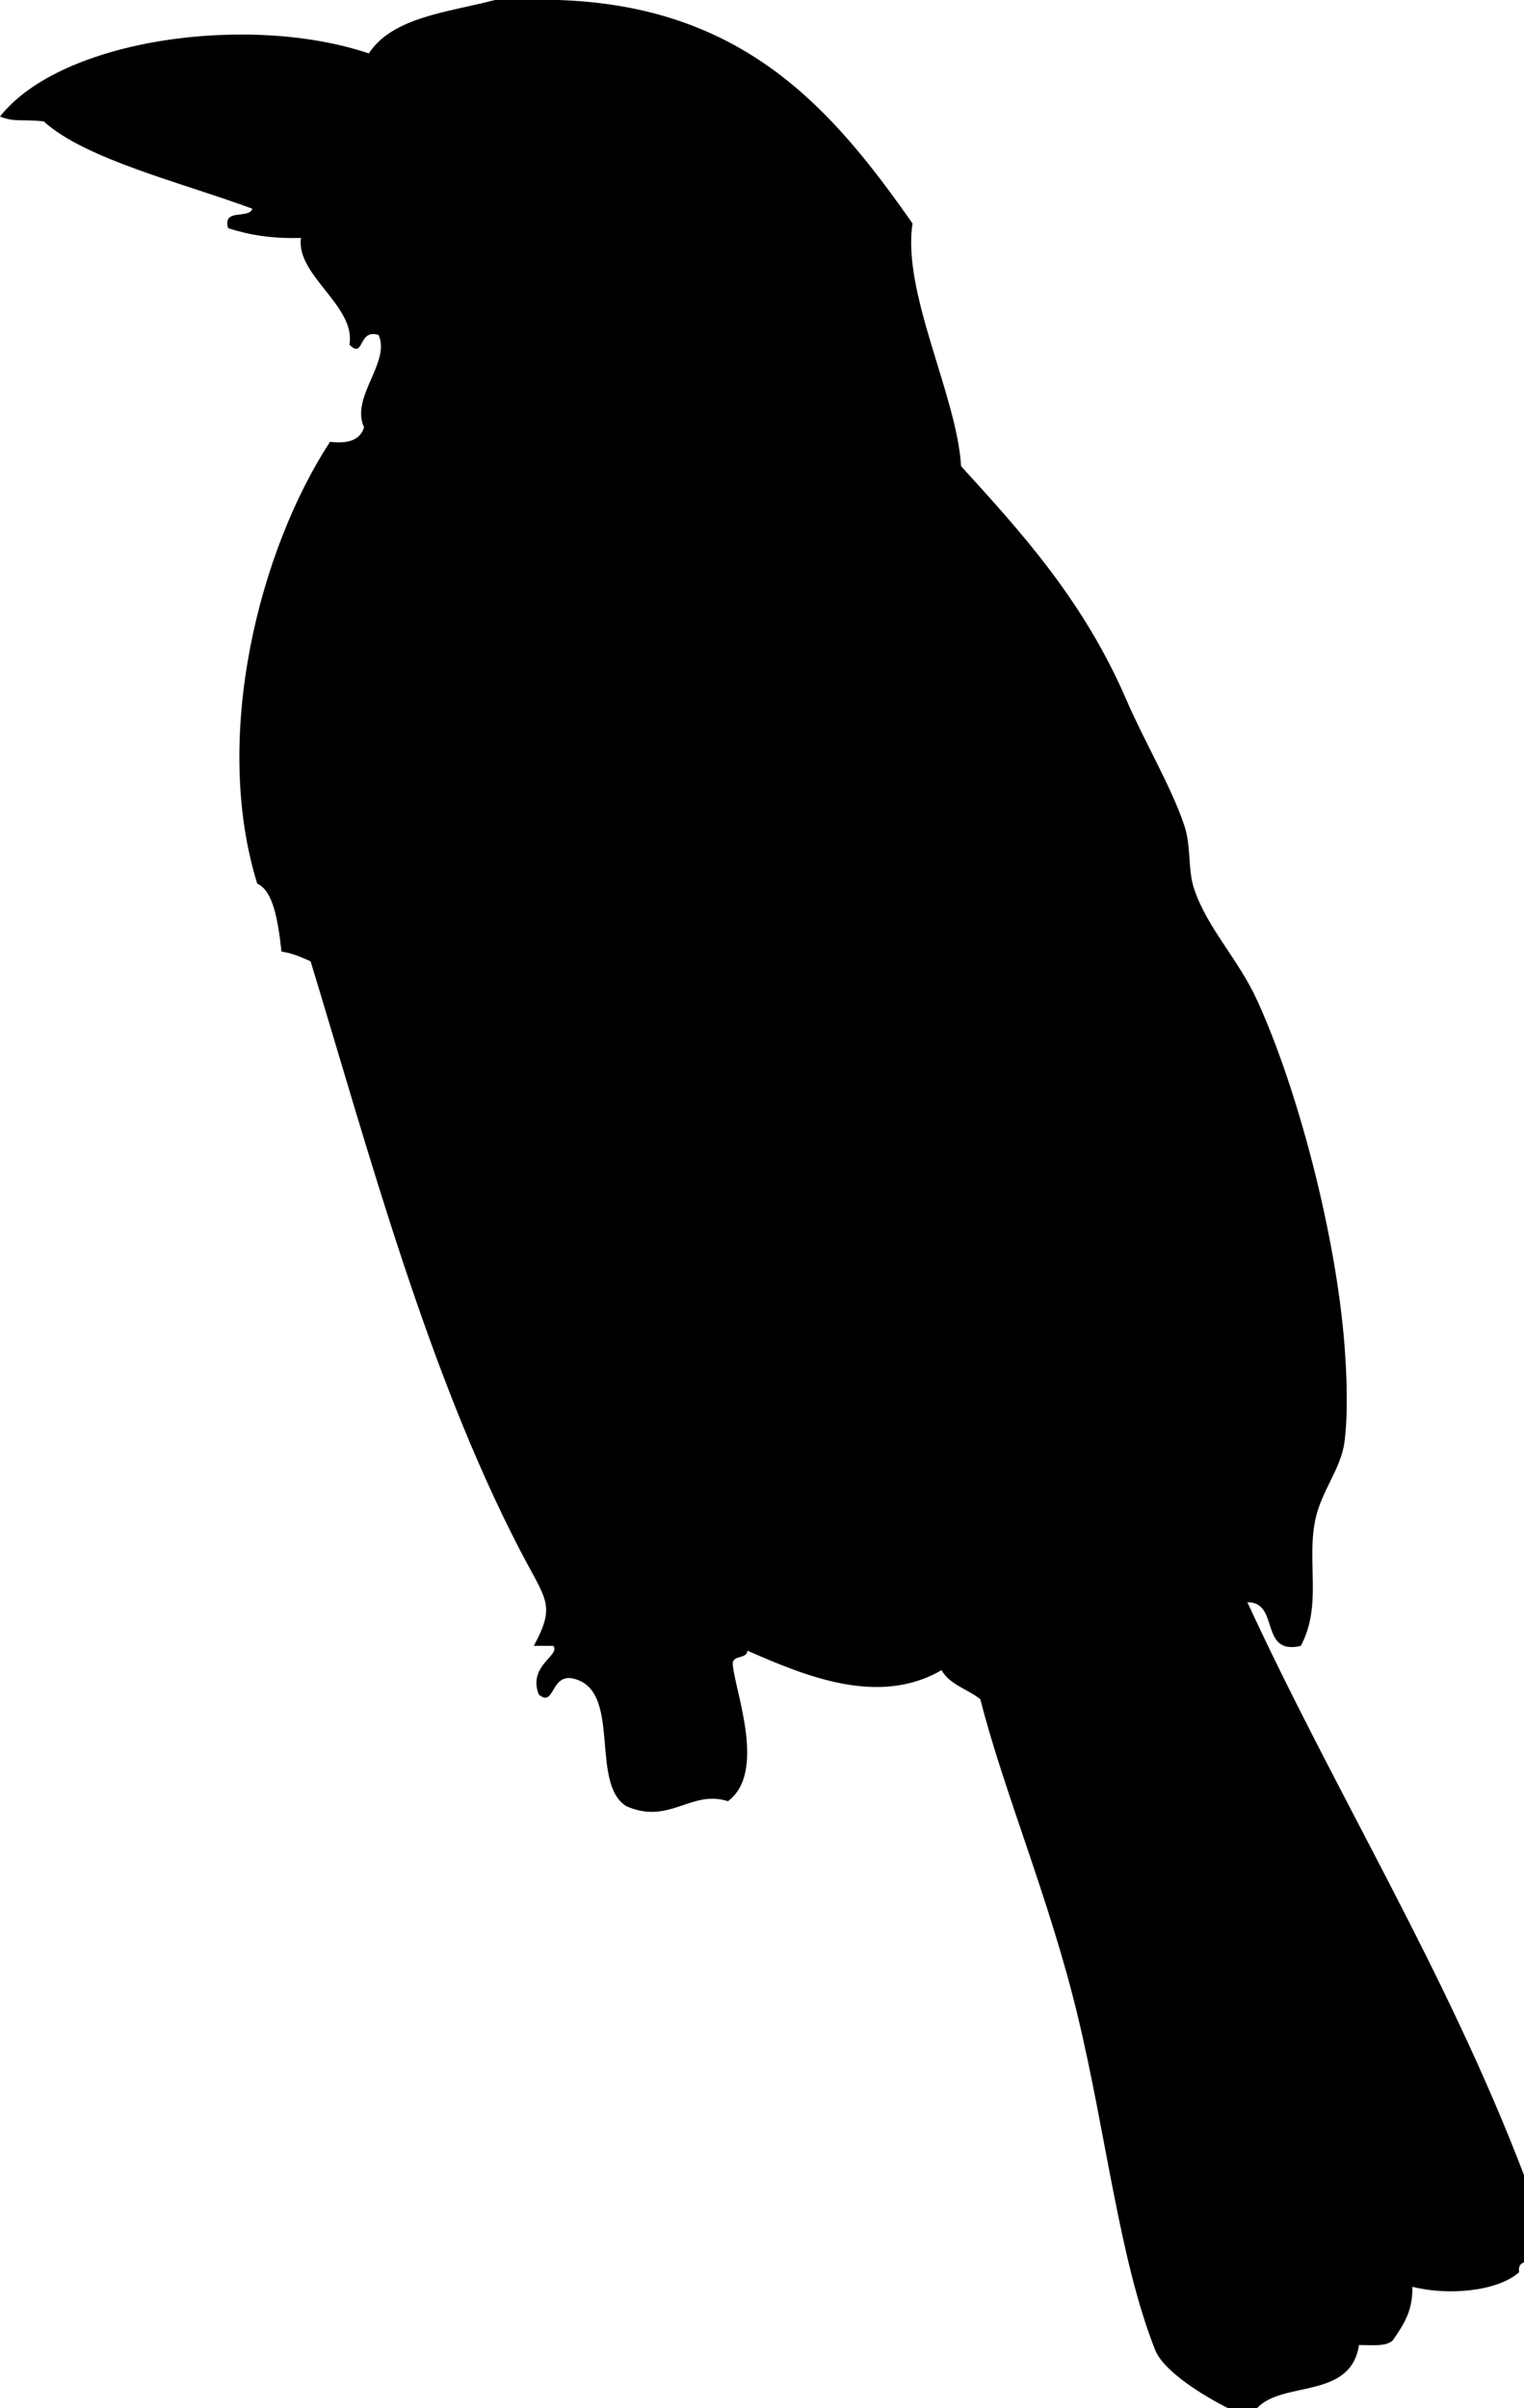
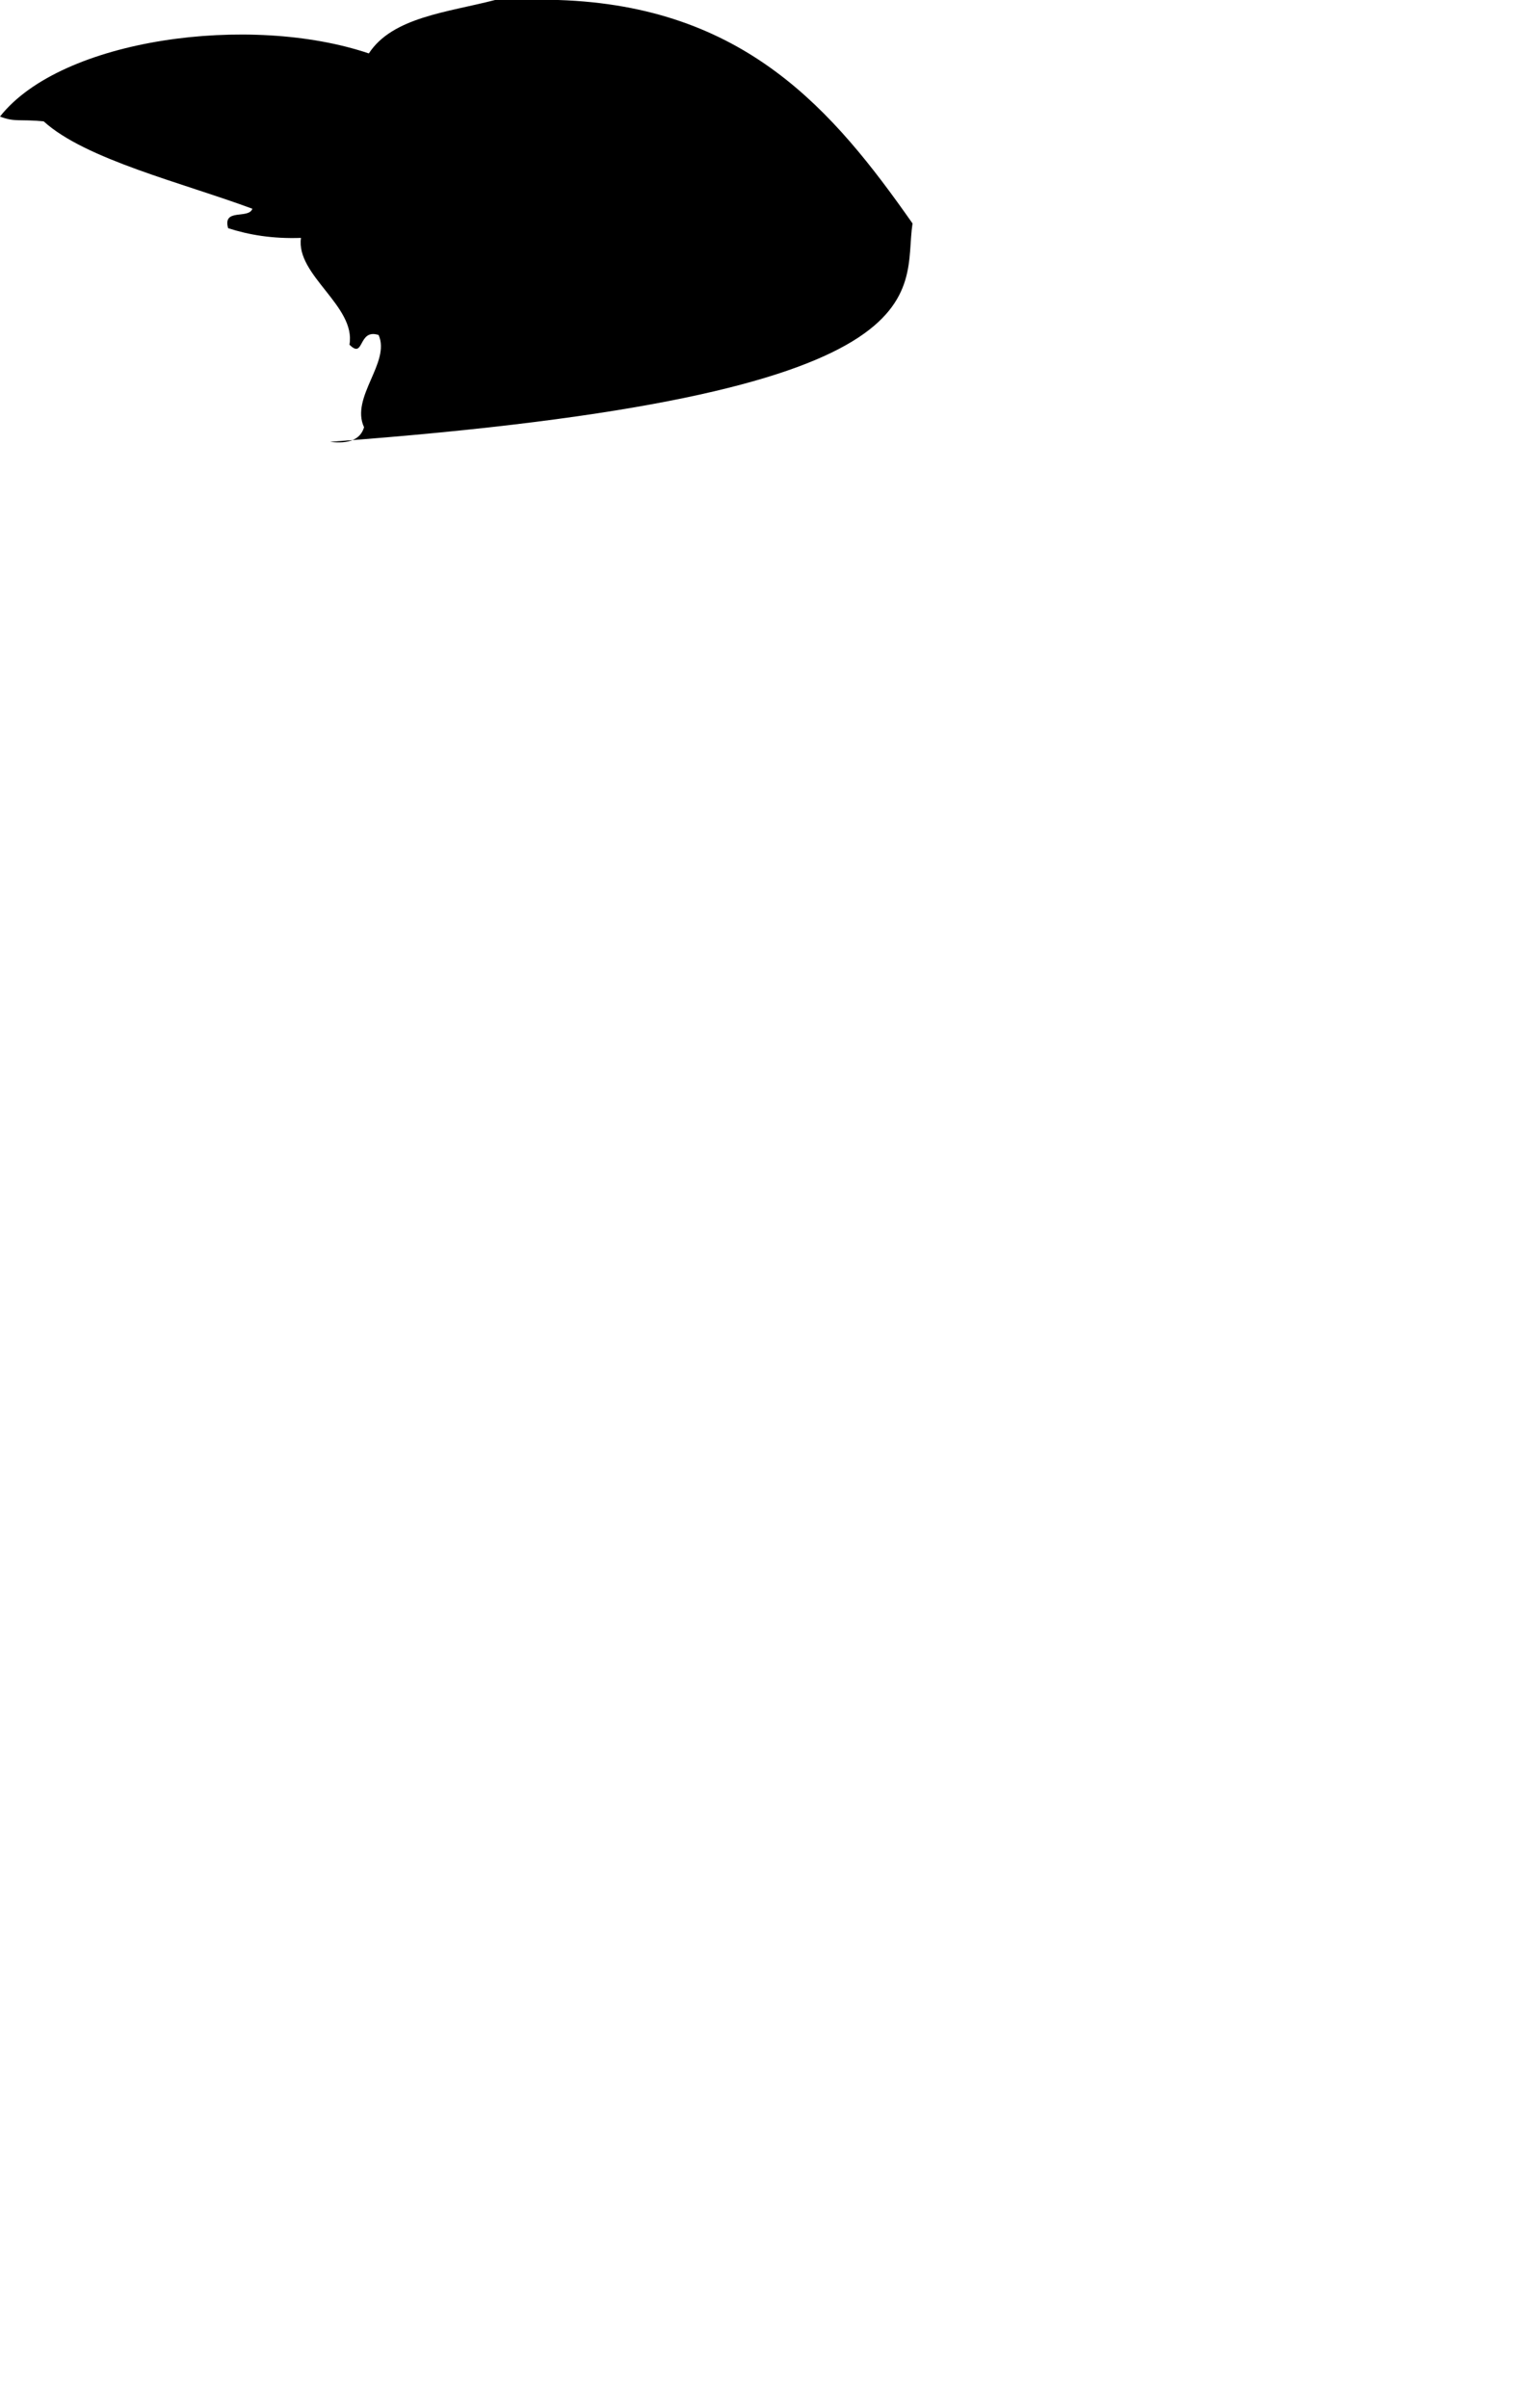
<svg xmlns="http://www.w3.org/2000/svg" version="1.2" width="30.898" height="48.807" viewBox="0 0 30.898 48.807" id="Layer_1" xml:space="preserve" style="overflow:inherit">
  <defs id="defs7" />
-   <path d="M 11.316,0 C 10.889,0 10.463,0 10.037,0 9.073,0.25 7.957,0.347 7.478,1.083 5.07,0.269 1.248,0.779 0,2.362 0.3,2.48 0.396,2.411 0.886,2.46 1.733,3.231 3.7,3.705 5.117,4.231 5.04,4.449 4.508,4.212 4.625,4.625 5.047,4.761 5.522,4.842 6.102,4.822 5.993,5.577 7.221,6.204 7.085,6.986 7.39,7.292 7.252,6.653 7.676,6.79 7.924,7.346 7.098,8.053 7.381,8.66 7.306,8.913 7.066,9.001 6.691,8.955 c -1.43,2.188 -2.399,5.971 -1.476,8.955 0.321,0.142 0.421,0.734 0.492,1.377 0.229,0.033 0.406,0.118 0.59,0.197 1.196,3.925 2.367,8.303 4.231,11.907 0.546,1.056 0.748,1.121 0.295,1.968 0.132,0 0.263,0 0.394,0 0.155,0.193 -0.52,0.395 -0.295,0.984 0.346,0.296 0.22,-0.509 0.787,-0.295 0.869,0.312 0.264,2.098 0.984,2.558 0.877,0.392 1.316,-0.341 2.066,-0.098 0.784,-0.585 0.151,-2.201 0.099,-2.756 -0.03,-0.227 0.283,-0.109 0.295,-0.295 1.114,0.484 2.644,1.151 3.936,0.394 0.164,0.296 0.533,0.385 0.787,0.591 0.475,1.873 1.4,4.04 1.969,6.396 0.584,2.423 0.848,4.956 1.574,6.79 0.176,0.442 0.983,0.932 1.477,1.181 0.196,0 0.393,0 0.59,0 0.521,-0.562 1.9,-0.169 2.066,-1.279 0.262,-10e-4 0.562,0.037 0.689,-0.099 0.198,-0.293 0.407,-0.575 0.393,-1.082 0.714,0.185 1.729,0.096 2.165,-0.295 -0.016,-0.114 0.022,-0.176 0.099,-0.197 0,-0.59 0,-1.181 0,-1.771 -1.587,-4.152 -3.795,-7.685 -5.609,-11.611 0.664,-0.008 0.233,1.08 1.083,0.886 0.44,-0.824 0.114,-1.695 0.295,-2.559 0.124,-0.588 0.52,-1.029 0.591,-1.574 0.074,-0.572 0.051,-1.314 0,-1.968 -0.172,-2.233 -0.947,-5.186 -1.771,-6.986 -0.385,-0.842 -1.01,-1.457 -1.279,-2.264 -0.129,-0.387 -0.055,-0.856 -0.197,-1.279 -0.264,-0.786 -0.803,-1.687 -1.18,-2.559 -0.87,-2.008 -2.12,-3.378 -3.346,-4.723 C 19.402,8.018 18.284,5.936 18.501,4.529 16.891,2.233 15.098,0.122 11.316,0 z" id="path3" style="fill-rule:evenodd" />
+   <path d="M 11.316,0 C 10.889,0 10.463,0 10.037,0 9.073,0.25 7.957,0.347 7.478,1.083 5.07,0.269 1.248,0.779 0,2.362 0.3,2.48 0.396,2.411 0.886,2.46 1.733,3.231 3.7,3.705 5.117,4.231 5.04,4.449 4.508,4.212 4.625,4.625 5.047,4.761 5.522,4.842 6.102,4.822 5.993,5.577 7.221,6.204 7.085,6.986 7.39,7.292 7.252,6.653 7.676,6.79 7.924,7.346 7.098,8.053 7.381,8.66 7.306,8.913 7.066,9.001 6.691,8.955 C 19.402,8.018 18.284,5.936 18.501,4.529 16.891,2.233 15.098,0.122 11.316,0 z" id="path3" style="fill-rule:evenodd" />
</svg>